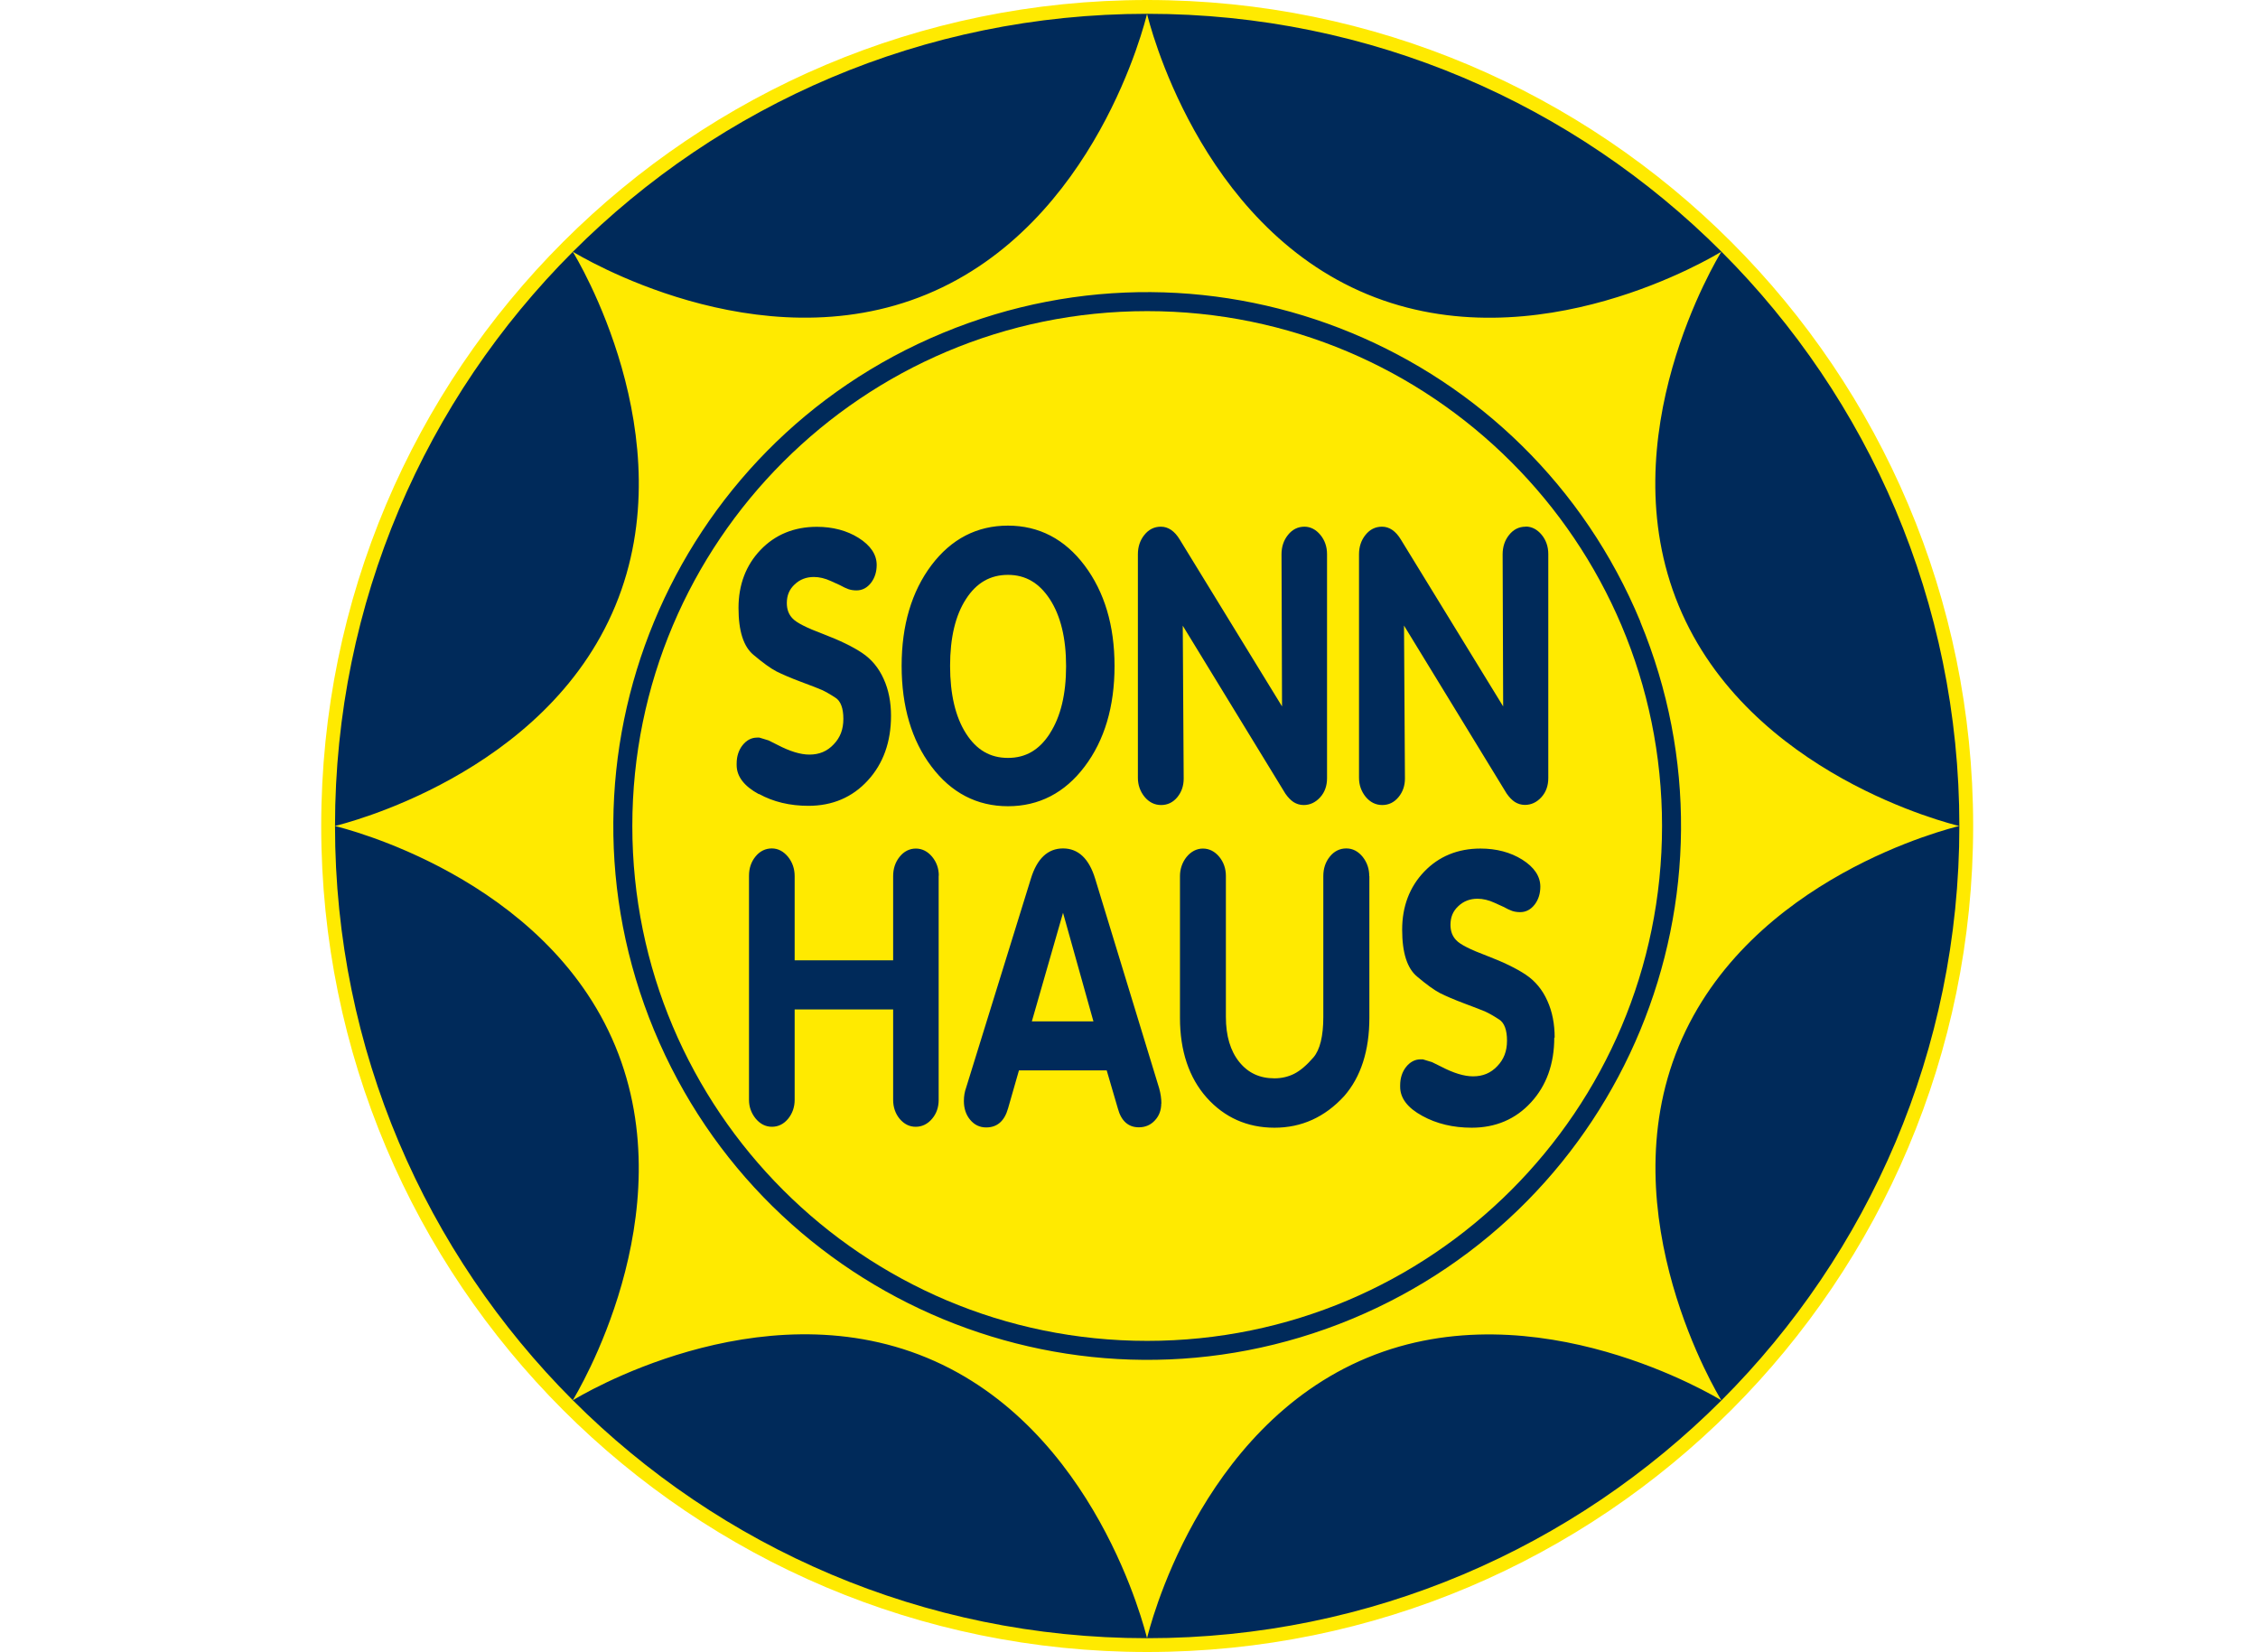
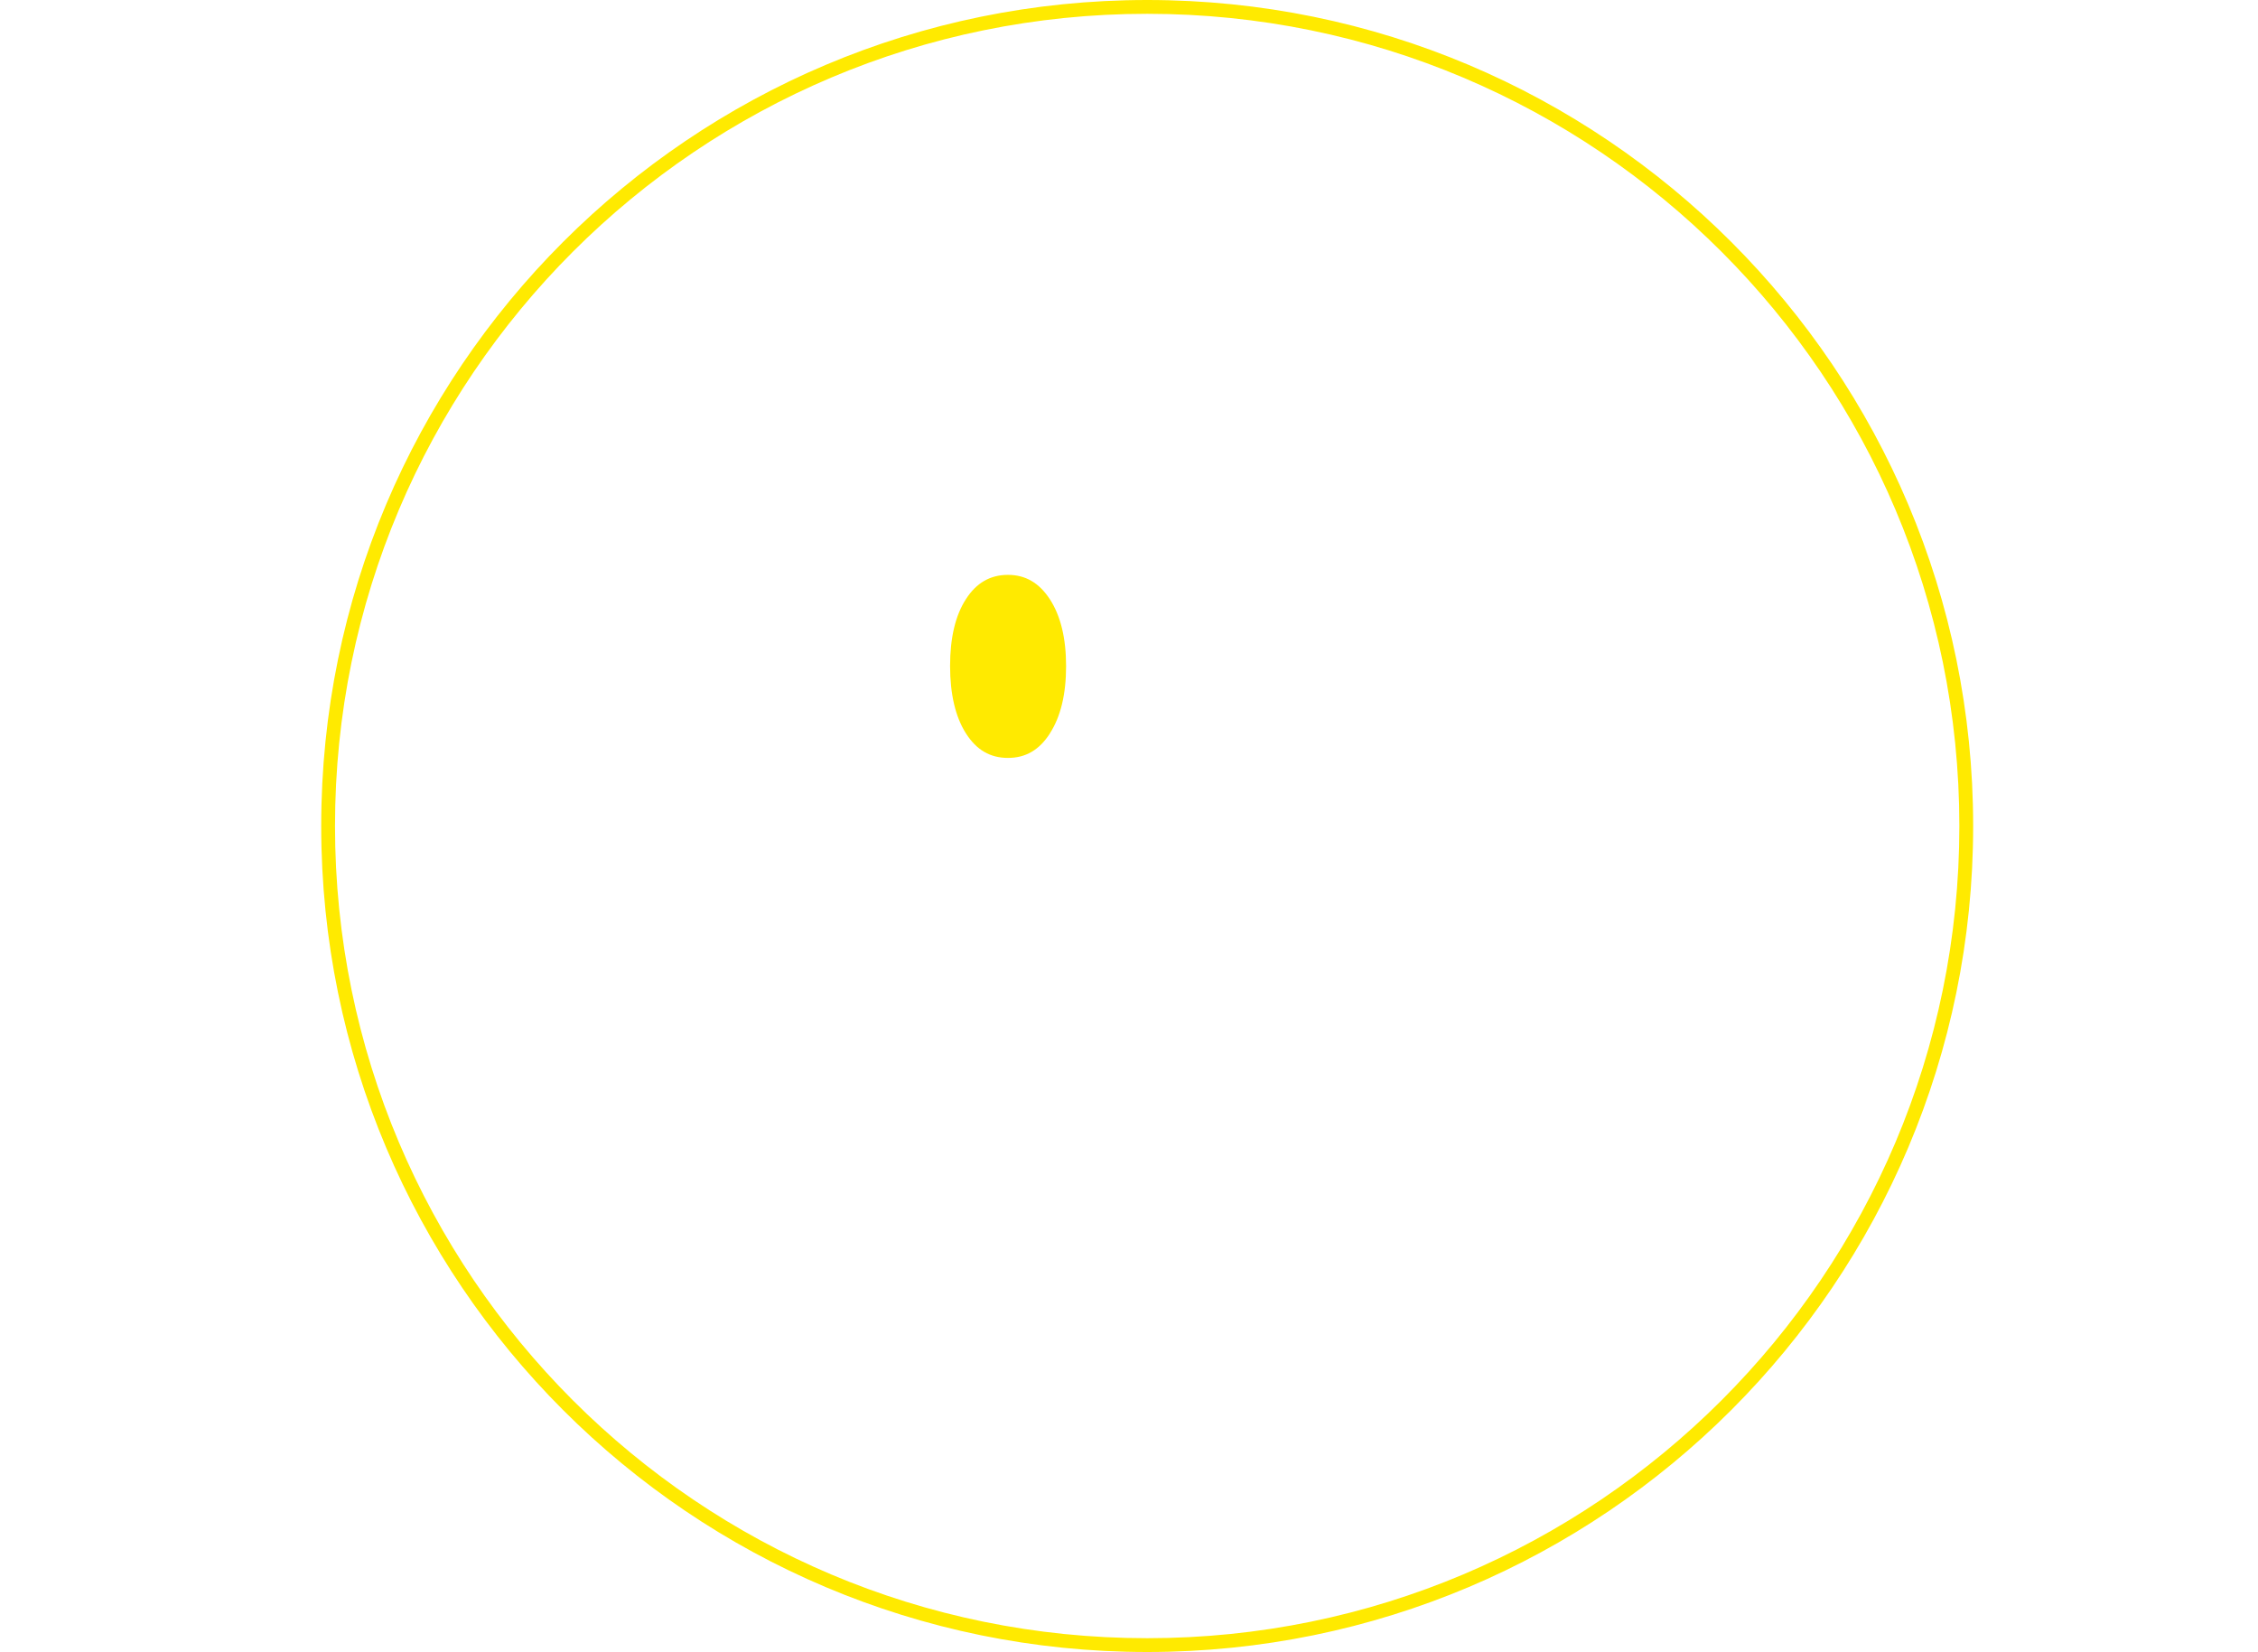
<svg xmlns="http://www.w3.org/2000/svg" id="sonnhaus" viewBox="0 0 170.12 124.45">
  <defs>
    <style>
      .cls-1 {
        fill: #002a5a;
      }

      .cls-2 {
        fill: #ffea00;
      }
    </style>
  </defs>
-   <circle class="cls-1" cx="86.43" cy="62.23" r="61.71" transform="translate(9.62 136) rotate(-79.6)" />
  <path class="cls-2" d="M79.1,55.25c.81-1.25,1.22-2.95,1.22-5.06s-.41-3.79-1.22-5.04c-.81-1.24-1.84-1.84-3.16-1.84s-2.37.59-3.16,1.82c-.8,1.23-1.2,2.92-1.2,5.04s.4,3.84,1.2,5.09c.79,1.24,1.82,1.84,3.16,1.84s2.36-.6,3.16-1.84Z" />
-   <polygon class="cls-2" points="77.74 76.95 82.38 76.95 80.09 68.77 77.74 76.95" />
-   <path class="cls-2" d="M125.22,62.23c0,21.43-17.37,38.79-38.79,38.79s-38.79-17.37-38.79-38.79,17.37-38.79,38.79-38.79,38.79,17.37,38.79,38.79ZM57.19,59.82c1.07.59,2.32.89,3.72.89,1.8,0,3.31-.64,4.47-1.91,1.16-1.26,1.75-2.9,1.75-4.87,0-1.02-.18-1.96-.55-2.77-.37-.83-.91-1.49-1.63-1.97-.7-.47-1.69-.95-2.95-1.43-1.23-.46-2-.85-2.29-1.17-.29-.3-.43-.68-.43-1.16,0-.57.19-1.03.59-1.4.4-.38.88-.56,1.45-.56.4,0,.84.1,1.29.31l.66.3c.27.15.49.25.66.31.18.06.38.09.6.09.44,0,.81-.2,1.1-.58.28-.37.42-.82.42-1.34,0-.78-.46-1.47-1.37-2.04-.88-.55-1.94-.83-3.14-.83-1.71,0-3.14.59-4.24,1.74-1.1,1.15-1.66,2.62-1.66,4.37s.38,2.91,1.12,3.53c.71.6,1.29,1.02,1.73,1.25.44.22,1.06.49,1.86.79.81.3,1.32.5,1.57.61.24.11.59.3,1.03.59.39.25.59.79.59,1.59s-.24,1.41-.73,1.92c-.49.52-1.08.77-1.83.77-.68,0-1.48-.25-2.4-.73l-.68-.34-.69-.21h-.17c-.43,0-.8.2-1.1.58-.29.37-.44.84-.44,1.38v.11c0,.85.56,1.59,1.67,2.19ZM70.73,65.97c0-.54-.17-1.02-.5-1.42-.34-.41-.76-.62-1.23-.62s-.9.21-1.23.63c-.32.4-.48.89-.48,1.45v6.34h-7.42v-6.34c0-.56-.17-1.05-.5-1.46-.34-.41-.75-.63-1.22-.63s-.9.2-1.23.61c-.32.39-.49.88-.49,1.44v16.9c0,.52.17.99.5,1.4.34.41.75.62,1.23.62s.9-.21,1.23-.62c.32-.4.48-.88.48-1.41v-6.81h7.42v6.81c0,.56.17,1.04.49,1.43.34.4.74.6,1.21.6s.9-.2,1.24-.61c.33-.39.49-.87.49-1.41v-16.9ZM75.94,60.74c2.33,0,4.28-1,5.78-2.99,1.49-1.97,2.25-4.51,2.25-7.57s-.76-5.58-2.25-7.57c-1.5-2-3.45-3.01-5.78-3.01s-4.27,1-5.77,2.99c-1.48,1.97-2.24,4.51-2.24,7.57s.75,5.61,2.24,7.58c1.49,1.99,3.44,3,5.77,3ZM87.5,83.15c0-.39-.06-.78-.17-1.17l-4.82-15.78c-.46-1.51-1.27-2.28-2.42-2.28s-1.96.77-2.42,2.27l-4.88,15.75c-.11.3-.17.64-.17,1.01,0,.56.16,1.04.47,1.41.32.39.73.58,1.21.58.83,0,1.38-.48,1.65-1.44l.82-2.86h6.61l.84,2.87c.25.94.79,1.42,1.58,1.42.48,0,.89-.17,1.21-.52.32-.34.48-.77.48-1.28ZM88.7,60.06c.32-.39.48-.86.48-1.4l-.07-11.52,7.73,12.65c.2.29.41.5.62.64.22.14.48.22.76.22.48,0,.9-.2,1.25-.59.34-.38.51-.86.51-1.43v-16.88c0-.56-.17-1.05-.5-1.45-.34-.41-.75-.62-1.2-.62-.5,0-.92.21-1.25.63-.32.4-.48.89-.48,1.45l.04,11.46-7.7-12.56c-.39-.65-.87-.98-1.43-.98-.5,0-.92.21-1.25.63-.32.4-.48.89-.48,1.45v16.84c0,.54.17,1.02.5,1.43.34.41.76.62,1.25.62s.9-.2,1.23-.6ZM103.16,66c0-.54-.16-1.02-.49-1.44-.34-.42-.75-.64-1.24-.64s-.92.21-1.25.63c-.32.4-.48.89-.48,1.45v10.62c0,1.44-.25,2.46-.74,3.04-.51.59-1,1.01-1.46,1.24-.46.23-.96.34-1.48.34-1.11,0-1.98-.4-2.65-1.23-.67-.83-1.01-1.97-1.01-3.39v-10.62c0-.56-.17-1.05-.5-1.45-.34-.41-.76-.62-1.23-.62s-.9.22-1.24.64c-.32.41-.49.9-.49,1.44v10.67c0,2.49.68,4.51,2.01,6.01,1.34,1.5,3.06,2.27,5.11,2.27s3.8-.8,5.25-2.38c1.26-1.44,1.9-3.43,1.9-5.9v-10.67ZM117.13,78.17c0-1.02-.18-1.96-.55-2.77-.37-.83-.91-1.49-1.63-1.97-.7-.47-1.69-.95-2.95-1.43-1.23-.46-2-.85-2.29-1.17-.29-.3-.43-.68-.43-1.16,0-.57.19-1.03.59-1.4.4-.38.88-.56,1.45-.56.4,0,.84.1,1.29.31l.66.3c.27.15.49.25.66.31.18.06.38.09.6.09.44,0,.81-.2,1.1-.58.28-.37.42-.82.42-1.34,0-.78-.46-1.47-1.37-2.04-.88-.55-1.94-.83-3.14-.83-1.71,0-3.14.59-4.24,1.74-1.1,1.15-1.66,2.62-1.66,4.37s.38,2.91,1.12,3.53c.71.6,1.29,1.02,1.73,1.25.44.22,1.06.49,1.86.79.8.3,1.32.5,1.57.61.24.11.59.3,1.03.59.39.25.59.79.59,1.59s-.24,1.41-.73,1.92c-.49.52-1.08.77-1.83.77-.68,0-1.48-.25-2.4-.73l-.69-.34-.69-.21h-.17c-.43,0-.8.2-1.1.58-.29.37-.44.84-.44,1.38v.11c0,.85.56,1.59,1.67,2.19,1.07.59,2.32.89,3.72.89,1.8,0,3.31-.64,4.47-1.91,1.16-1.26,1.75-2.9,1.75-4.87ZM114.94,39.68c-.5,0-.92.21-1.25.63-.32.4-.48.89-.48,1.45l.04,11.46-7.7-12.56c-.39-.65-.87-.98-1.43-.98-.5,0-.92.21-1.25.63-.32.4-.48.89-.48,1.45v16.84c0,.54.17,1.02.5,1.43.34.41.76.62,1.25.62s.9-.2,1.23-.6c.32-.39.48-.86.48-1.4l-.07-11.52,7.73,12.65c.2.29.41.5.62.64.22.14.48.22.76.22.48,0,.9-.2,1.25-.59.34-.38.51-.86.51-1.43v-16.88c0-.56-.17-1.05-.5-1.45-.34-.41-.75-.62-1.2-.62Z" />
  <path class="cls-2" d="M148.66,62.23c0,34.37-27.86,62.23-62.23,62.23s-62.23-27.86-62.23-62.23S52.06,0,86.43,0s62.23,27.86,62.23,62.23ZM86.43,1.04C52.64,1.04,25.24,28.44,25.24,62.23s27.39,61.19,61.19,61.19,61.19-27.39,61.19-61.19S120.22,1.04,86.43,1.04Z" />
-   <path class="cls-2" d="M126.48,78.82c5.28-12.75,20.54-16.44,21.13-16.59-.56-.14-15.85-3.84-21.13-16.59-5.28-12.75,2.92-26.19,3.21-26.68-.48.29-13.93,8.49-26.68,3.21-12.75-5.28-16.46-20.6-16.59-21.13-.13.53-3.84,15.85-16.59,21.13-12.75,5.28-26.24-2.95-26.68-3.21.26.42,8.5,13.93,3.21,26.68-5.28,12.75-20.58,16.45-21.13,16.59.56.14,15.85,3.84,21.13,16.59,5.28,12.75-2.94,26.22-3.21,26.68.44-.27,13.93-8.49,26.68-3.21,12.75,5.28,16.45,20.6,16.59,21.13.13-.54,3.84-15.85,16.59-21.13,12.75-5.28,26.34,3.01,26.68,3.21-.2-.32-8.49-13.93-3.21-26.68ZM123.58,46.84c8.5,20.52-1.25,44.04-21.76,52.54-20.52,8.5-44.04-1.25-52.54-21.76-8.5-20.52,1.24-44.05,21.76-52.54,20.52-8.5,44.04,1.24,52.55,21.76Z" />
</svg>